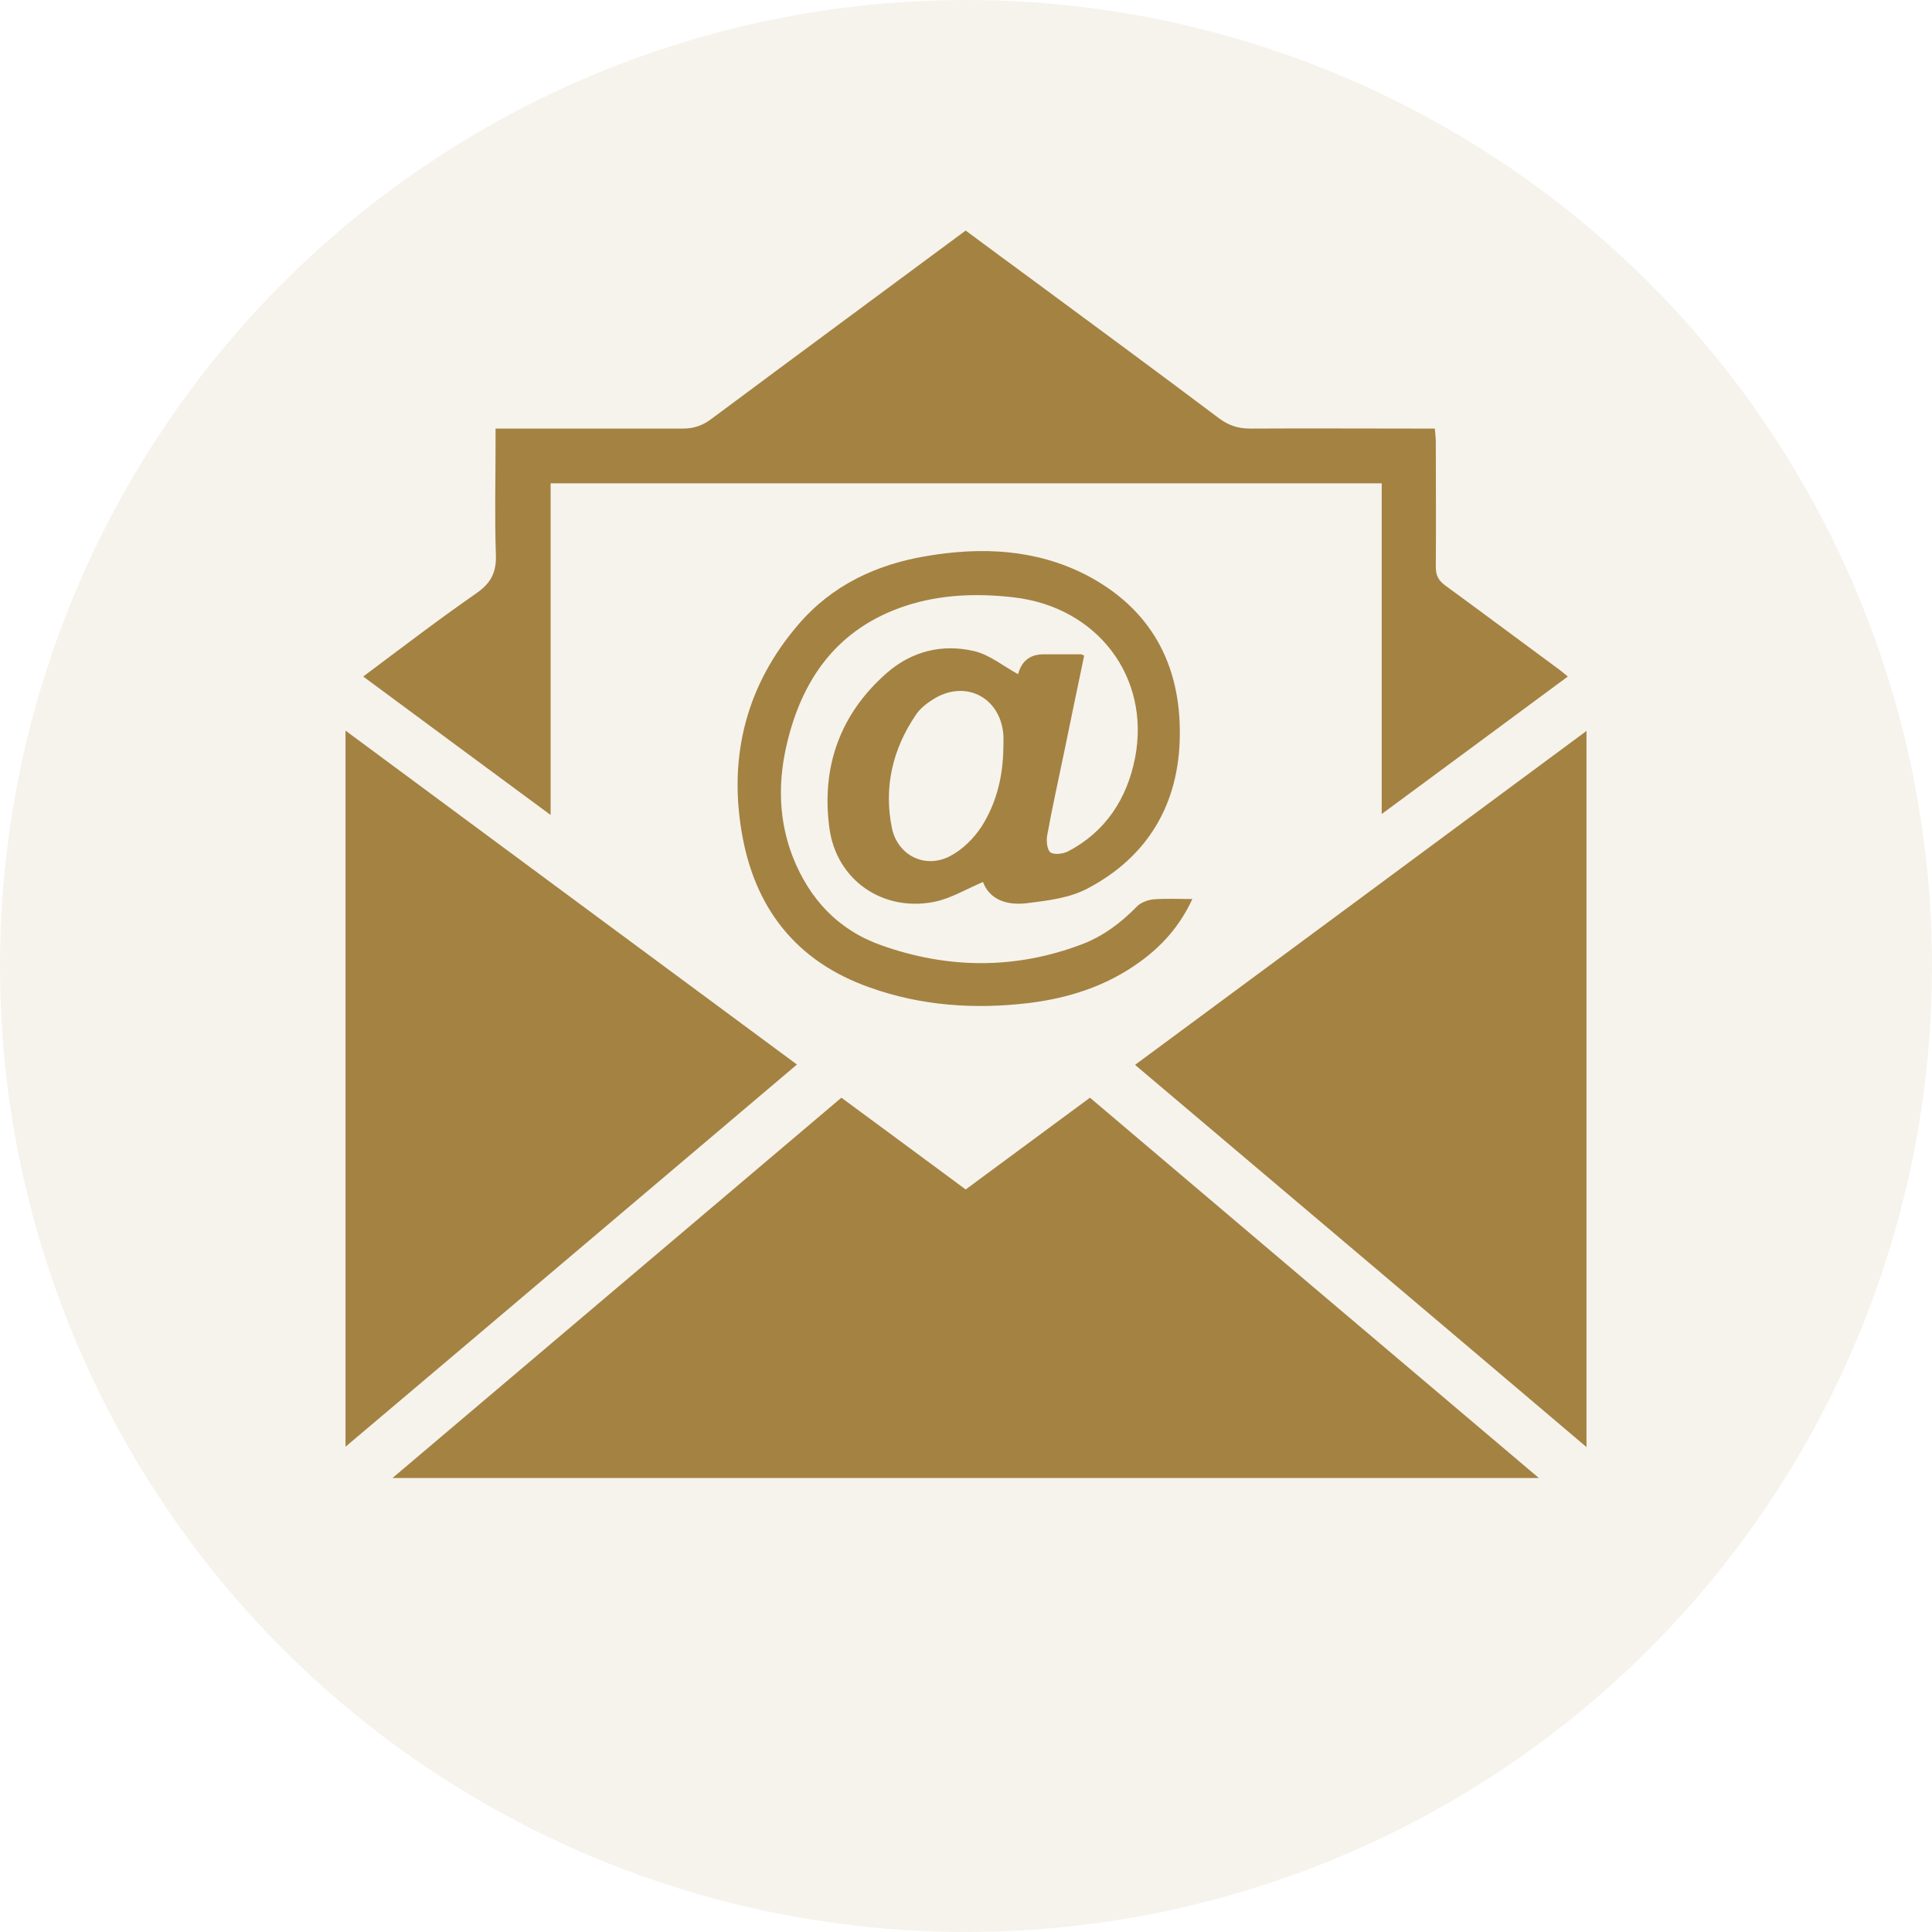
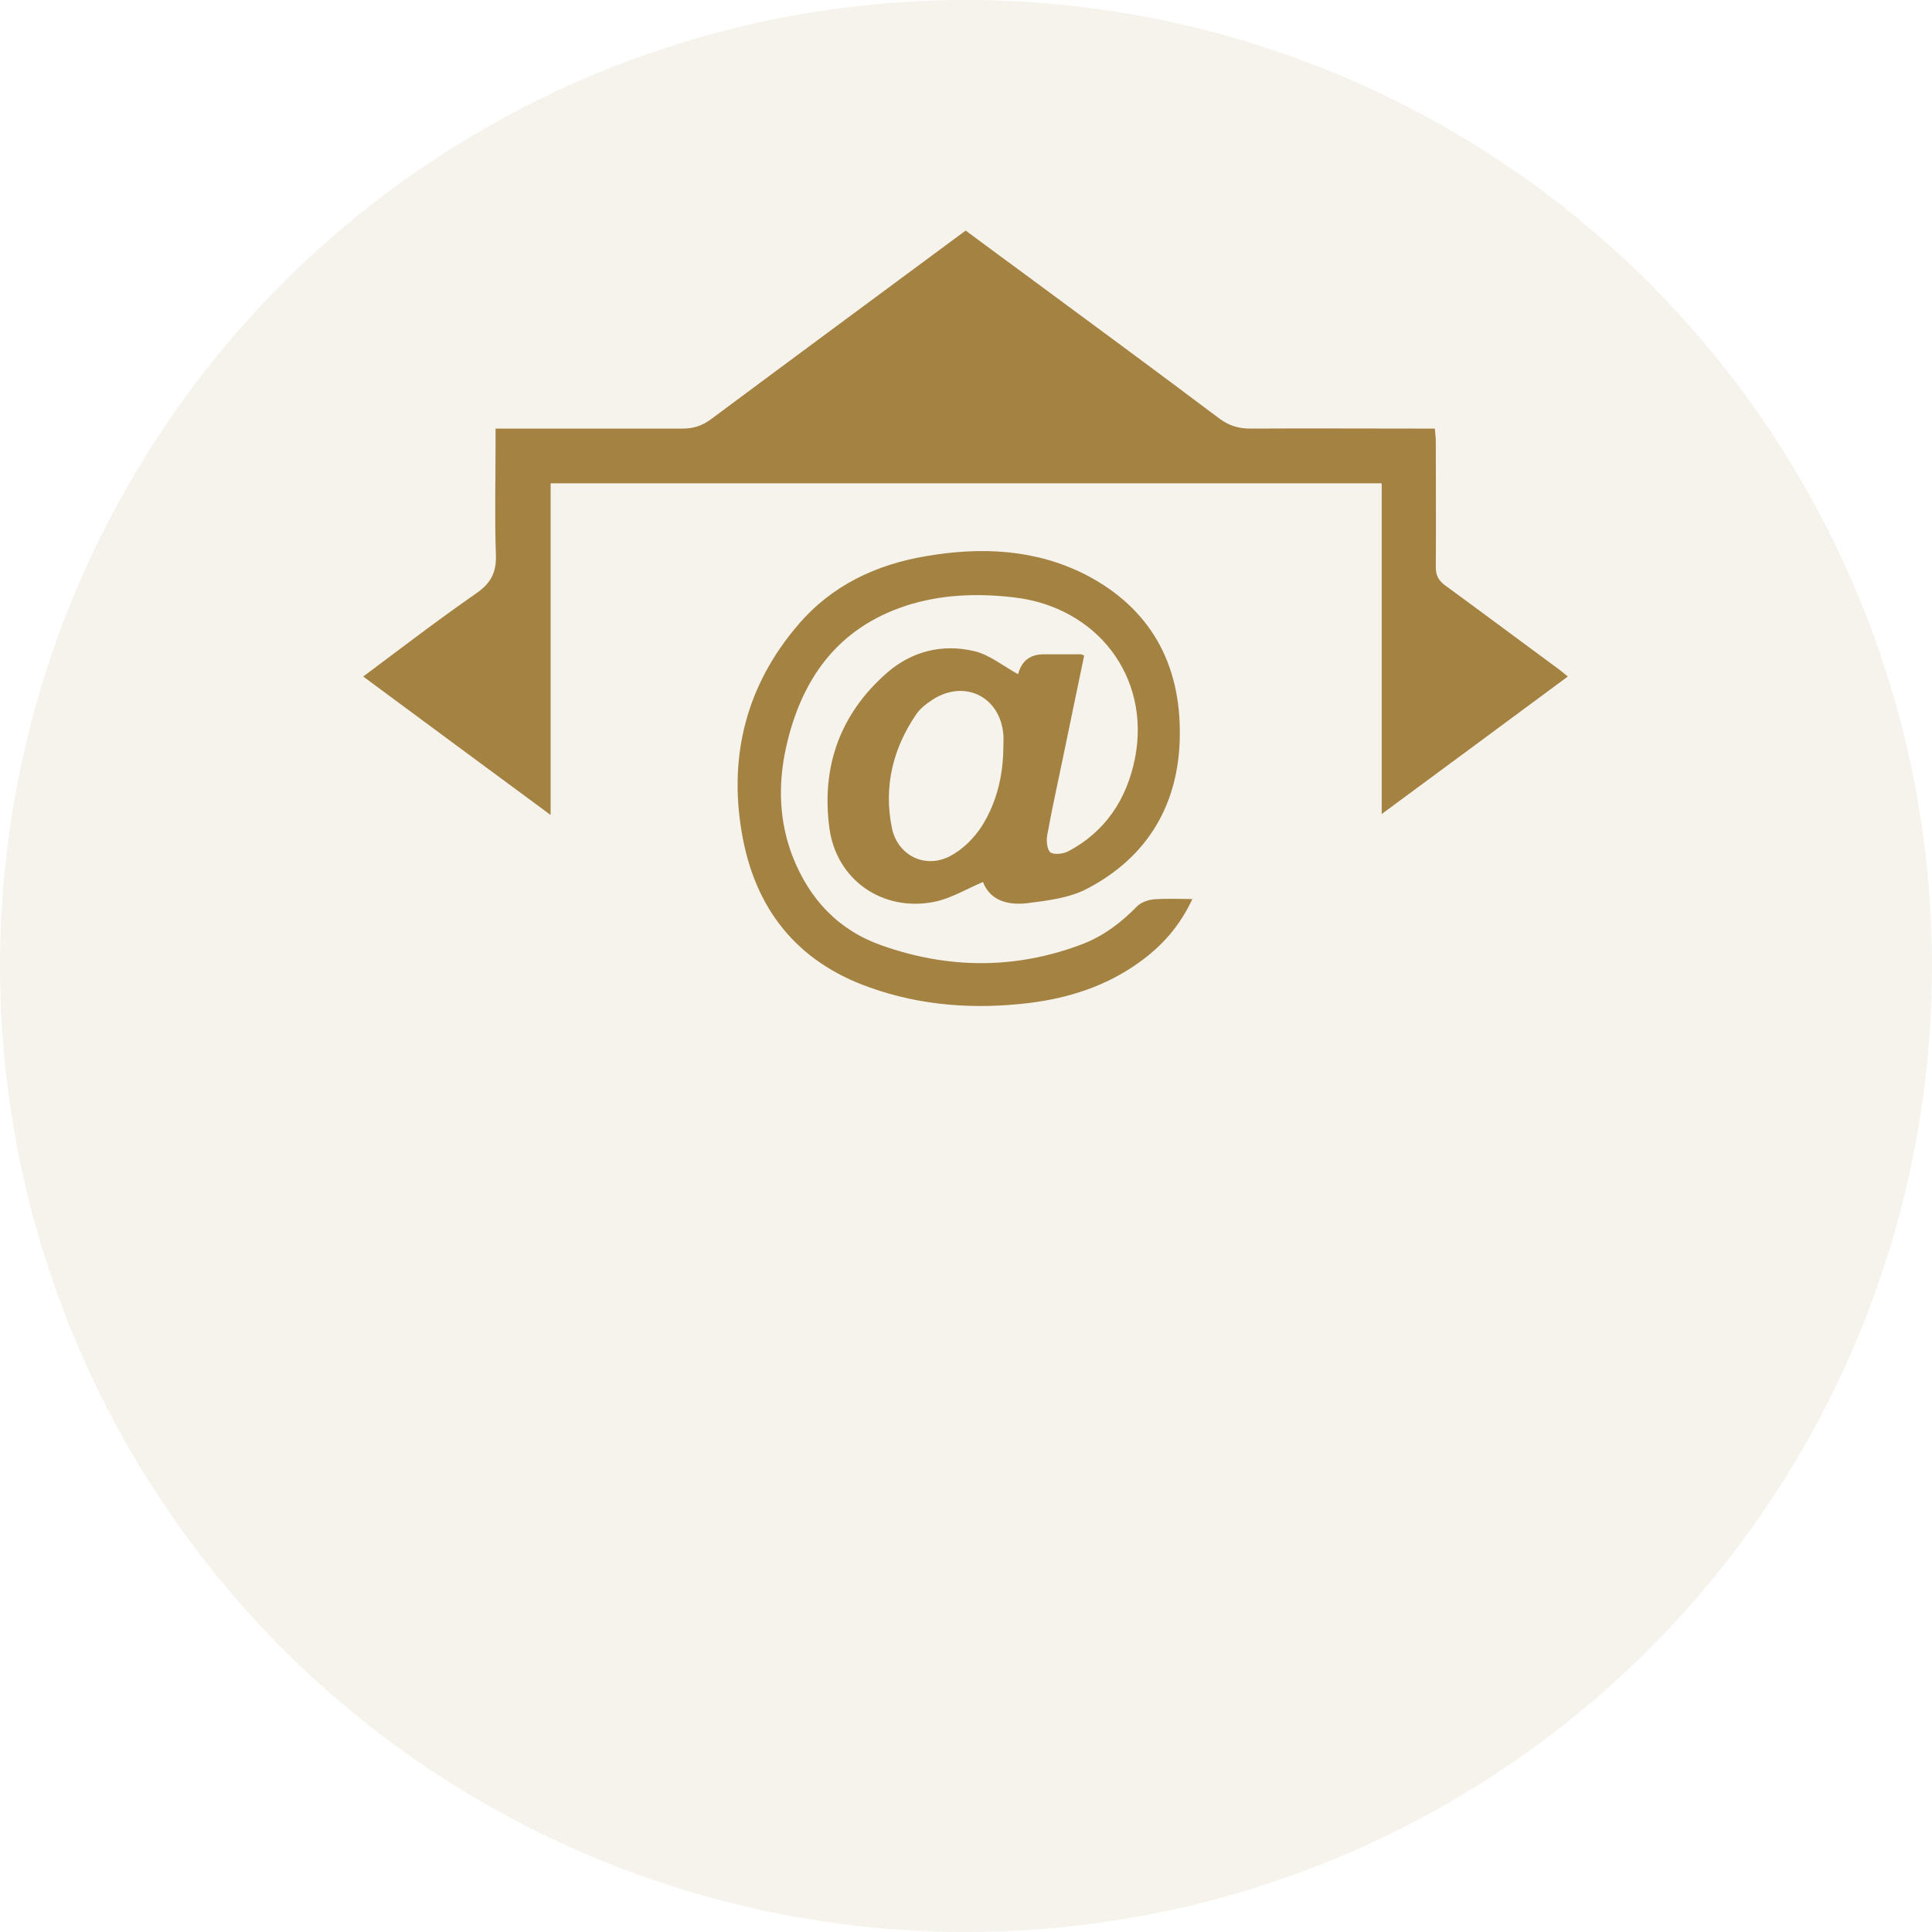
<svg xmlns="http://www.w3.org/2000/svg" id="Layer_1" data-name="Layer 1" version="1.1" viewBox="0 0 600 600">
  <defs>
    <style> .cls-1, .cls-2 { fill: #a48242; stroke-width: 0px; } .cls-2 { isolation: isolate; opacity: .1; } </style>
  </defs>
  <circle class="cls-2" cx="300" cy="300" r="300" />
  <g>
-     <path class="cls-1" d="M478,459H121.9c46.9-39.7,93.1-78.9,139.4-118.1,13,9.6,25.8,19,38.6,28.5,12.9-9.5,25.6-18.9,38.6-28.5,46.3,39.3,92.5,78.4,139.4,118.1h0Z" />
    <path class="cls-1" d="M429.2,150.1H171v103c-19.9-14.7-38.9-28.7-58.2-43,11.9-8.9,23.4-17.7,35.2-25.9,4.6-3.2,6.2-6.6,6-12-.4-11.5-.1-23-.1-34.5v-4.6h4.6c17.8,0,35.6,0,53.5,0,3.4,0,6.1-.9,8.8-2.9,26.2-19.5,52.5-38.9,79.1-58.6,6.3,4.7,12.7,9.4,19.1,14.1,19.9,14.7,39.9,29.4,59.7,44.3,3,2.2,5.9,3.1,9.6,3.1,17.6-.1,35.1,0,52.7,0h4.6c.1,1.5.3,2.7.3,3.9,0,13.1.1,26.1,0,39.1,0,2.7.9,4.2,2.9,5.7,11.9,8.7,23.7,17.5,35.5,26.2.8.6,1.6,1.3,2.6,2.1-19.1,14.1-38.1,28.2-57.8,42.7v-102.8h0Z" />
-     <path class="cls-1" d="M107.3,226.9c47,34.8,93.4,69.1,140.2,103.7-46.8,39.6-93.2,79-140.2,118.7v-222.4h0Z" />
-     <path class="cls-1" d="M492.7,449.4c-46.9-39.8-93.4-79.1-140.2-118.7,46.7-34.5,93.2-68.9,140.2-103.7v222.4Z" />
    <path class="cls-1" d="M305.3,273.9c-5.2,2.2-10.1,5.2-15.3,6.2-15.9,3.1-30.2-6.8-32.4-22.8-2.6-19,3.2-35.5,17.8-48.3,7.8-6.8,17.2-9.1,27.1-6.8,4.8,1.1,9.1,4.7,13.9,7.3-.6.6-.3.4-.3.2,1-4.3,3.7-6.5,8-6.5s7.8,0,11.6,0c.2,0,.5.2,1,.4-2,9.7-4.1,19.5-6.1,29.4-1.8,8.8-3.8,17.6-5.4,26.5-.3,1.7,0,4.4,1,5.2,1.1.8,3.8.5,5.3-.2,11.8-6.1,18.5-16.4,21-29.1,4.9-25.3-11.9-47-37.8-49.9-11.3-1.3-22.5-.9-33.3,2.6-21.4,7-32.6,22.9-37.3,44.1-2.5,11.4-2.2,22.8,2.1,33.9,5.2,13.2,14.2,22.8,27.6,27.5,20.6,7.3,41.4,7.5,62.1-.3,6.6-2.5,12.1-6.6,17.1-11.7,1.2-1.3,3.4-2.1,5.2-2.3,3.8-.3,7.7-.1,12.1-.1-3.9,8.4-9.5,14.7-16.7,19.8-10.2,7.3-21.8,11-34.1,12.5-16.7,2-33.3.9-49.3-4.8-23.1-8.1-36-24.9-39.9-48.5-4-23.9,1.7-45.7,17.6-64.2,10.4-12.2,24.2-18.7,39.8-21.3,17-2.9,33.8-2.2,49.5,5.8,20.1,10.4,29.5,27.7,29.2,49.9-.2,21.1-9.8,37.6-28.6,47.5-5.6,3-12.5,3.8-18.9,4.6-6,.7-11.6-.9-13.7-6.8h0ZM311.6,232.4c0-1.4.1-2.9,0-4.3-1-11.8-12.1-17.2-22-10.8-1.9,1.2-3.9,2.8-5.1,4.6-7.3,10.7-10.1,22.6-7.5,35.3,1.8,8.5,10.3,12.7,18,8.7,3.9-2,7.5-5.6,9.9-9.3,4.6-7.3,6.6-15.6,6.7-24.3h0Z" />
  </g>
</svg>